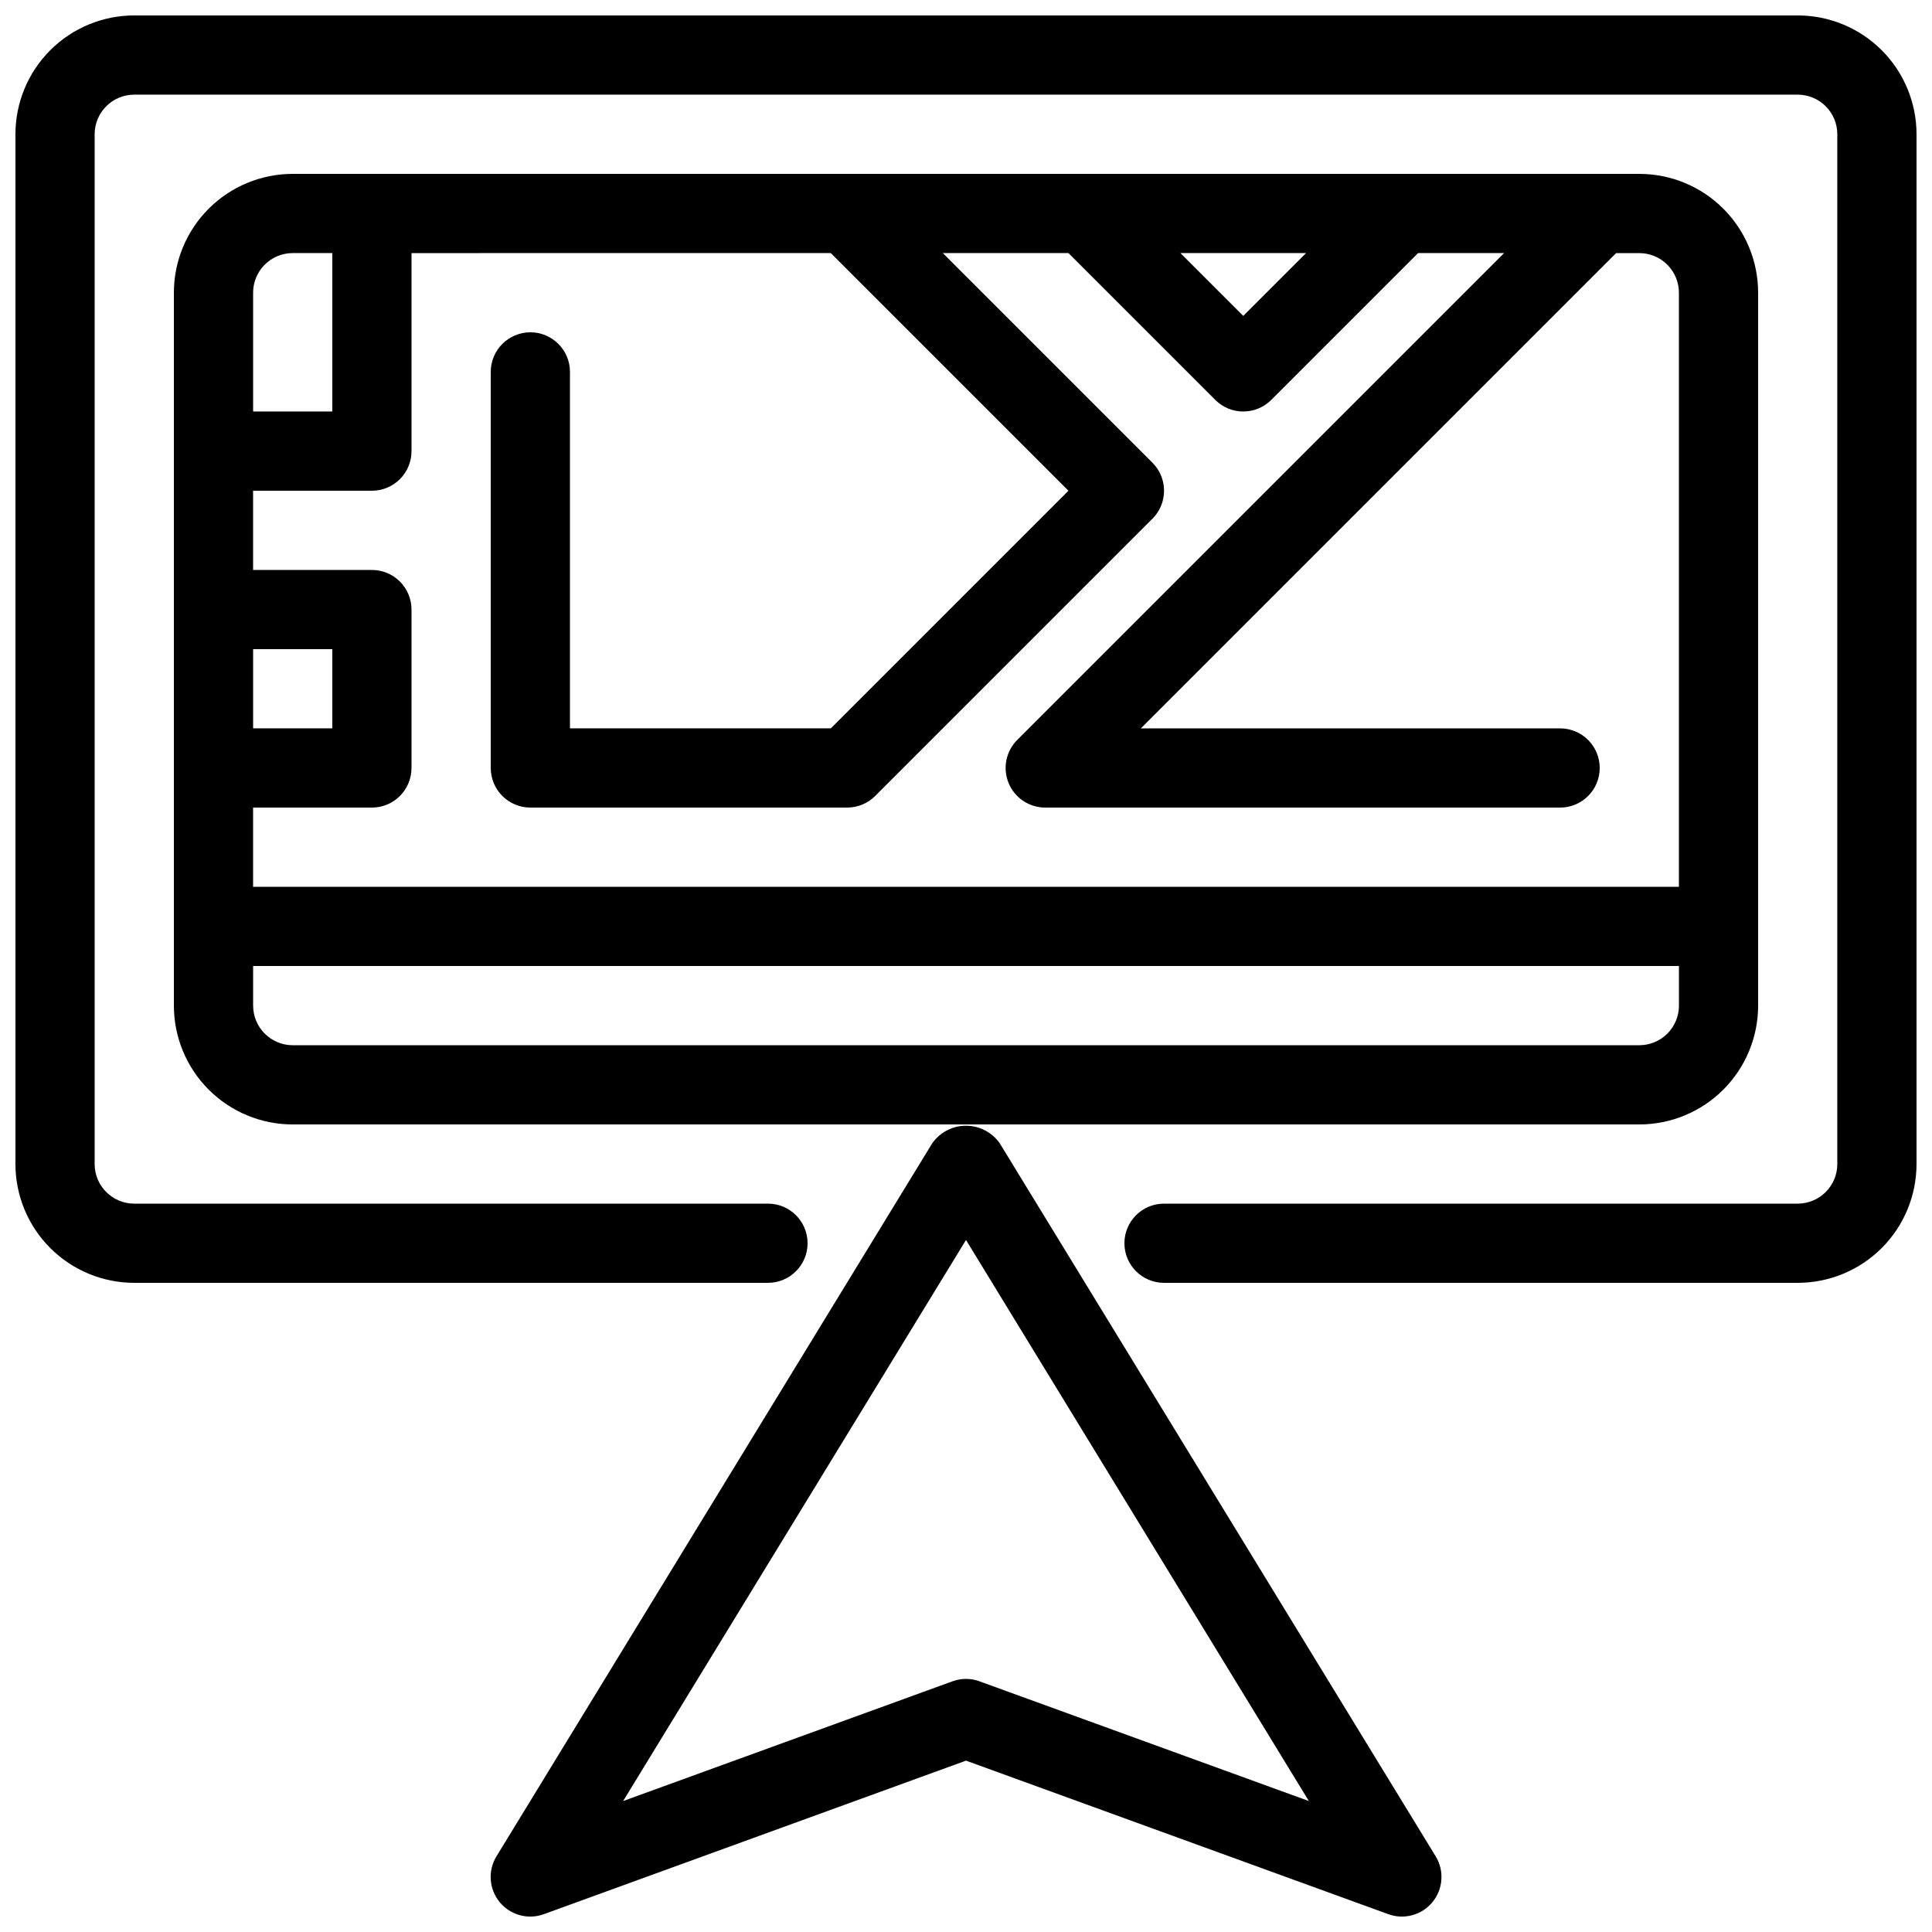
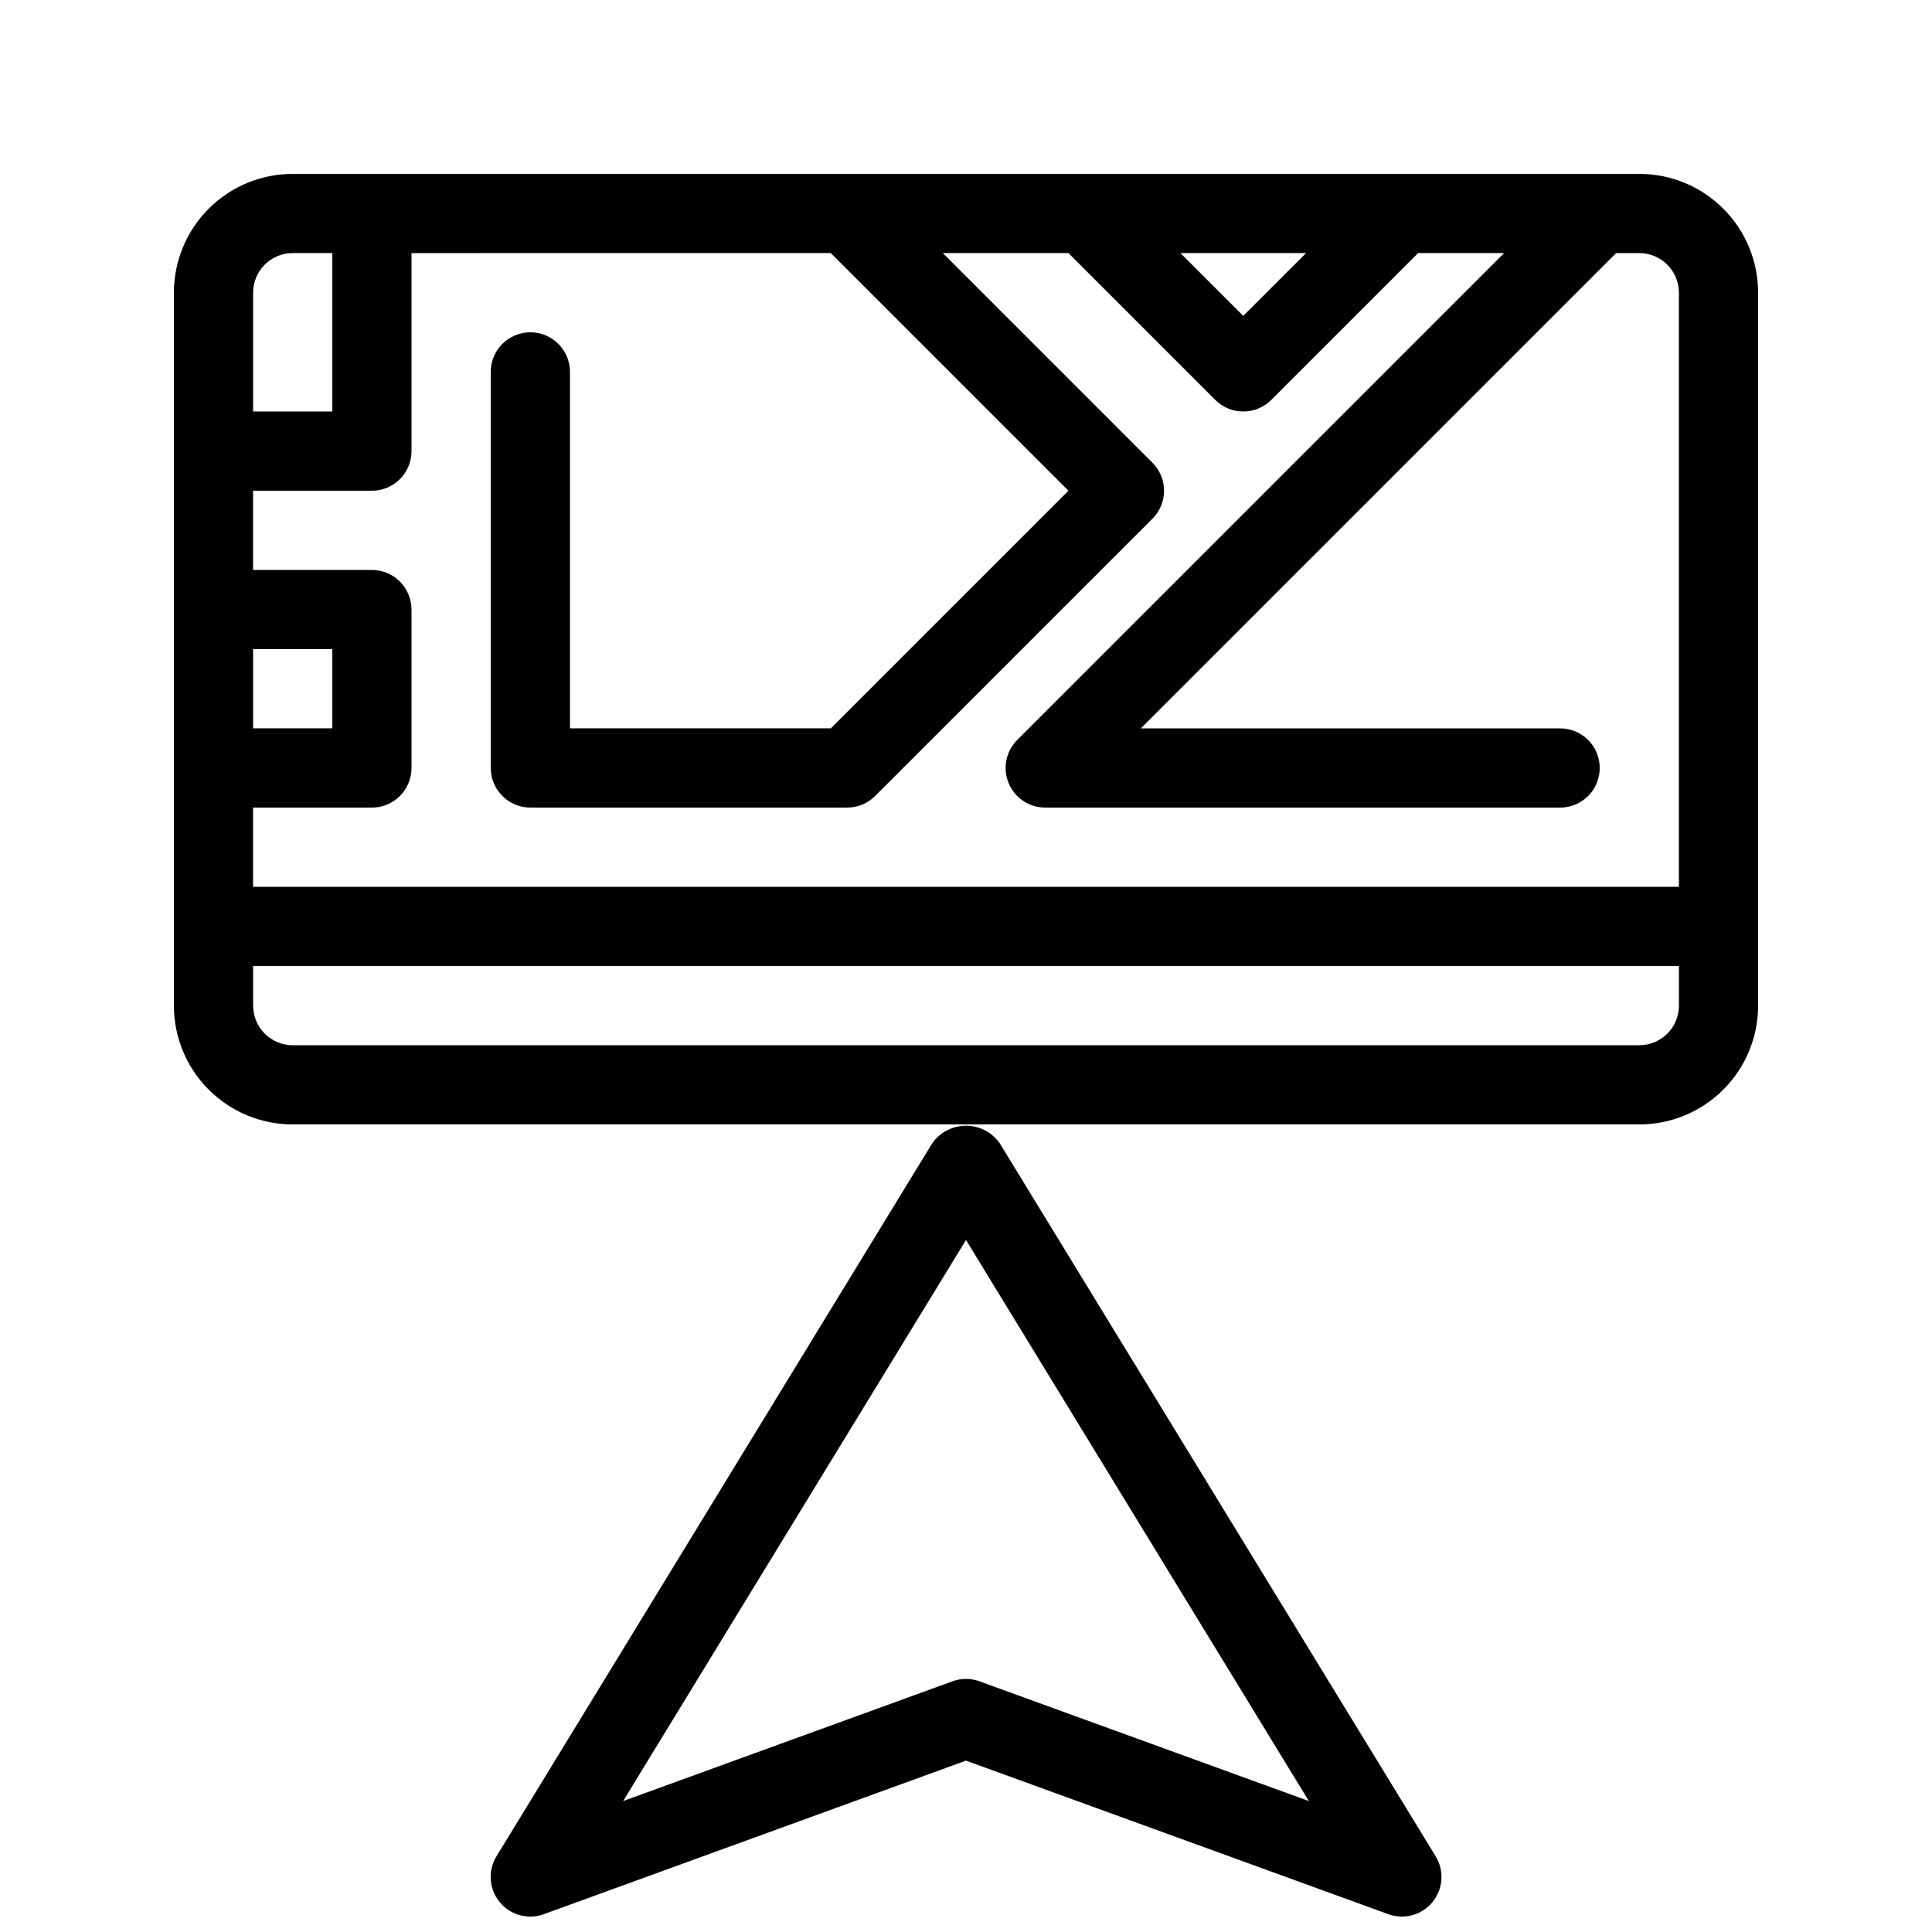
<svg xmlns="http://www.w3.org/2000/svg" width="800px" height="800px" version="1.1" viewBox="144 144 512 512">
  <defs>
    <clipPath id="b">
-       <path d="m148.09 148.09h503.81v335.91h-503.81z" />
-     </clipPath>
+       </clipPath>
    <clipPath id="a">
      <path d="m274 442h253v209.9h-253z" />
    </clipPath>
  </defs>
  <g clip-path="url(#b)">
    <path d="m620.41 148.09h-440.83c-8.352 0-16.359 3.316-22.266 9.223s-9.223 13.914-9.223 22.266v272.9c0 8.348 3.316 16.359 9.223 22.262 5.906 5.906 13.914 9.223 22.266 9.223h167.94c5.797 0 10.496-4.699 10.496-10.492 0-5.797-4.699-10.496-10.496-10.496h-167.94c-5.797 0-10.496-4.699-10.496-10.496v-272.9c0-5.797 4.699-10.496 10.496-10.496h440.83c2.785 0 5.453 1.105 7.422 3.074s3.074 4.637 3.074 7.422v272.9c0 2.781-1.105 5.453-3.074 7.422-1.969 1.965-4.637 3.074-7.422 3.074h-167.93c-5.797 0-10.496 4.699-10.496 10.496 0 5.793 4.699 10.492 10.496 10.492h167.93c8.352 0 16.363-3.316 22.266-9.223 5.906-5.902 9.223-13.914 9.223-22.262v-272.9c0-8.352-3.316-16.359-9.223-22.266-5.902-5.906-13.914-9.223-22.266-9.223z" />
  </g>
  <path d="m609.92 410.5v-188.93c0-8.352-3.316-16.359-9.223-22.266-5.902-5.906-13.914-9.223-22.266-9.223h-356.86c-8.352 0-16.359 3.316-22.266 9.223s-9.223 13.914-9.223 22.266v188.93c0 8.352 3.316 16.359 9.223 22.266 5.906 5.902 13.914 9.223 22.266 9.223h356.86c8.352 0 16.363-3.32 22.266-9.223 5.906-5.906 9.223-13.914 9.223-22.266zm-119.8-199.43-16.645 16.645-16.648-16.645zm-205.57 0h79.621l62.977 62.977-62.977 62.977h-69.125v-94.465c0-5.797-4.699-10.496-10.496-10.496s-10.496 4.699-10.496 10.496v104.96c0 2.781 1.105 5.453 3.074 7.422s4.637 3.074 7.422 3.074h83.969c2.781 0 5.453-1.109 7.418-3.078l73.473-73.473v0.004c4.098-4.102 4.098-10.746 0-14.844l-55.555-55.555h33.293l38.91 38.91c4.098 4.098 10.742 4.098 14.84 0l38.91-38.91h22.797l-129.03 129.03c-3 3-3.898 7.516-2.273 11.438 1.621 3.922 5.449 6.477 9.695 6.481h136.45c5.797 0 10.496-4.699 10.496-10.496s-4.699-10.496-10.496-10.496h-111.11l125.95-125.95h6.148c2.785 0 5.453 1.105 7.422 3.074s3.074 4.637 3.074 7.422v157.44h-377.86v-20.992h31.488c2.781 0 5.453-1.105 7.422-3.074s3.074-4.641 3.074-7.422v-41.984c0-2.785-1.105-5.453-3.074-7.422s-4.641-3.074-7.422-3.074h-31.488v-20.992h31.488c2.781 0 5.453-1.105 7.422-3.074s3.074-4.641 3.074-7.422v-52.48zm-73.473 104.96h20.992v20.992h-20.992zm10.496-104.96h10.496v41.984h-20.992v-31.488c0-5.797 4.699-10.496 10.496-10.496zm-10.496 199.43v-10.496h377.86v10.496c0 2.781-1.105 5.453-3.074 7.422-1.969 1.965-4.637 3.074-7.422 3.074h-356.86c-5.797 0-10.496-4.699-10.496-10.496z" />
  <g clip-path="url(#a)">
    <path d="m408.96 447.01c-2.043-2.934-5.391-4.68-8.961-4.68-3.574 0-6.922 1.746-8.965 4.68l-115.46 188.93v-0.004c-2.336 3.816-1.996 8.691 0.844 12.148 2.84 3.453 7.559 4.731 11.75 3.176l111.83-40.672 111.87 40.672h-0.004c4.195 1.555 8.914 0.277 11.754-3.176 2.84-3.457 3.18-8.332 0.844-12.148zm-5.375 142.56 0.004-0.004c-2.32-0.852-4.863-0.852-7.18 0l-87.273 31.73 90.863-148.69 90.863 148.69z" />
  </g>
</svg>